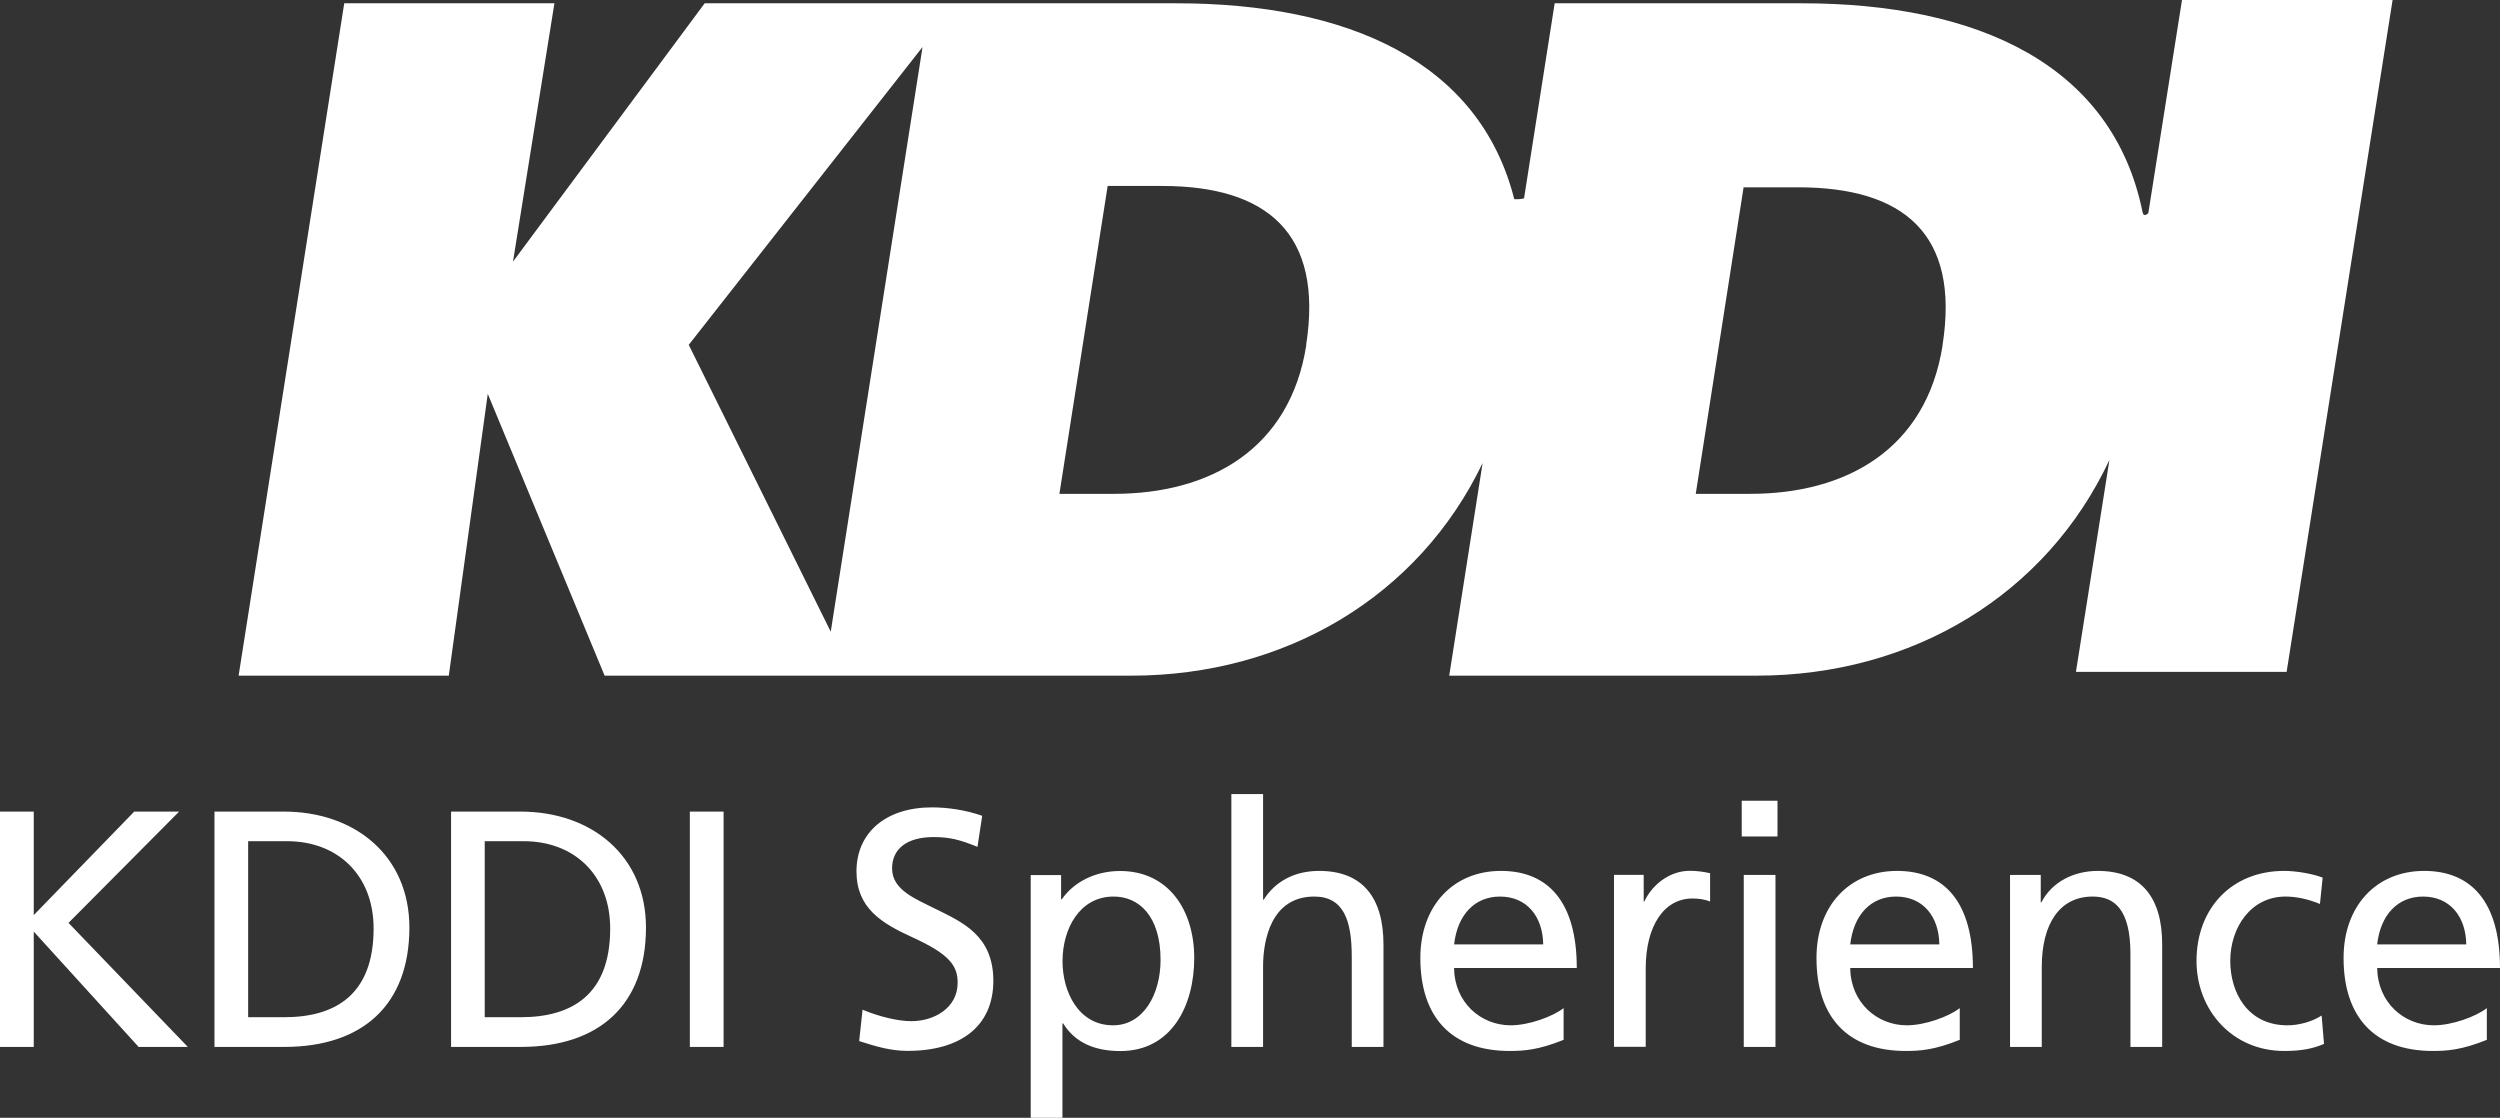
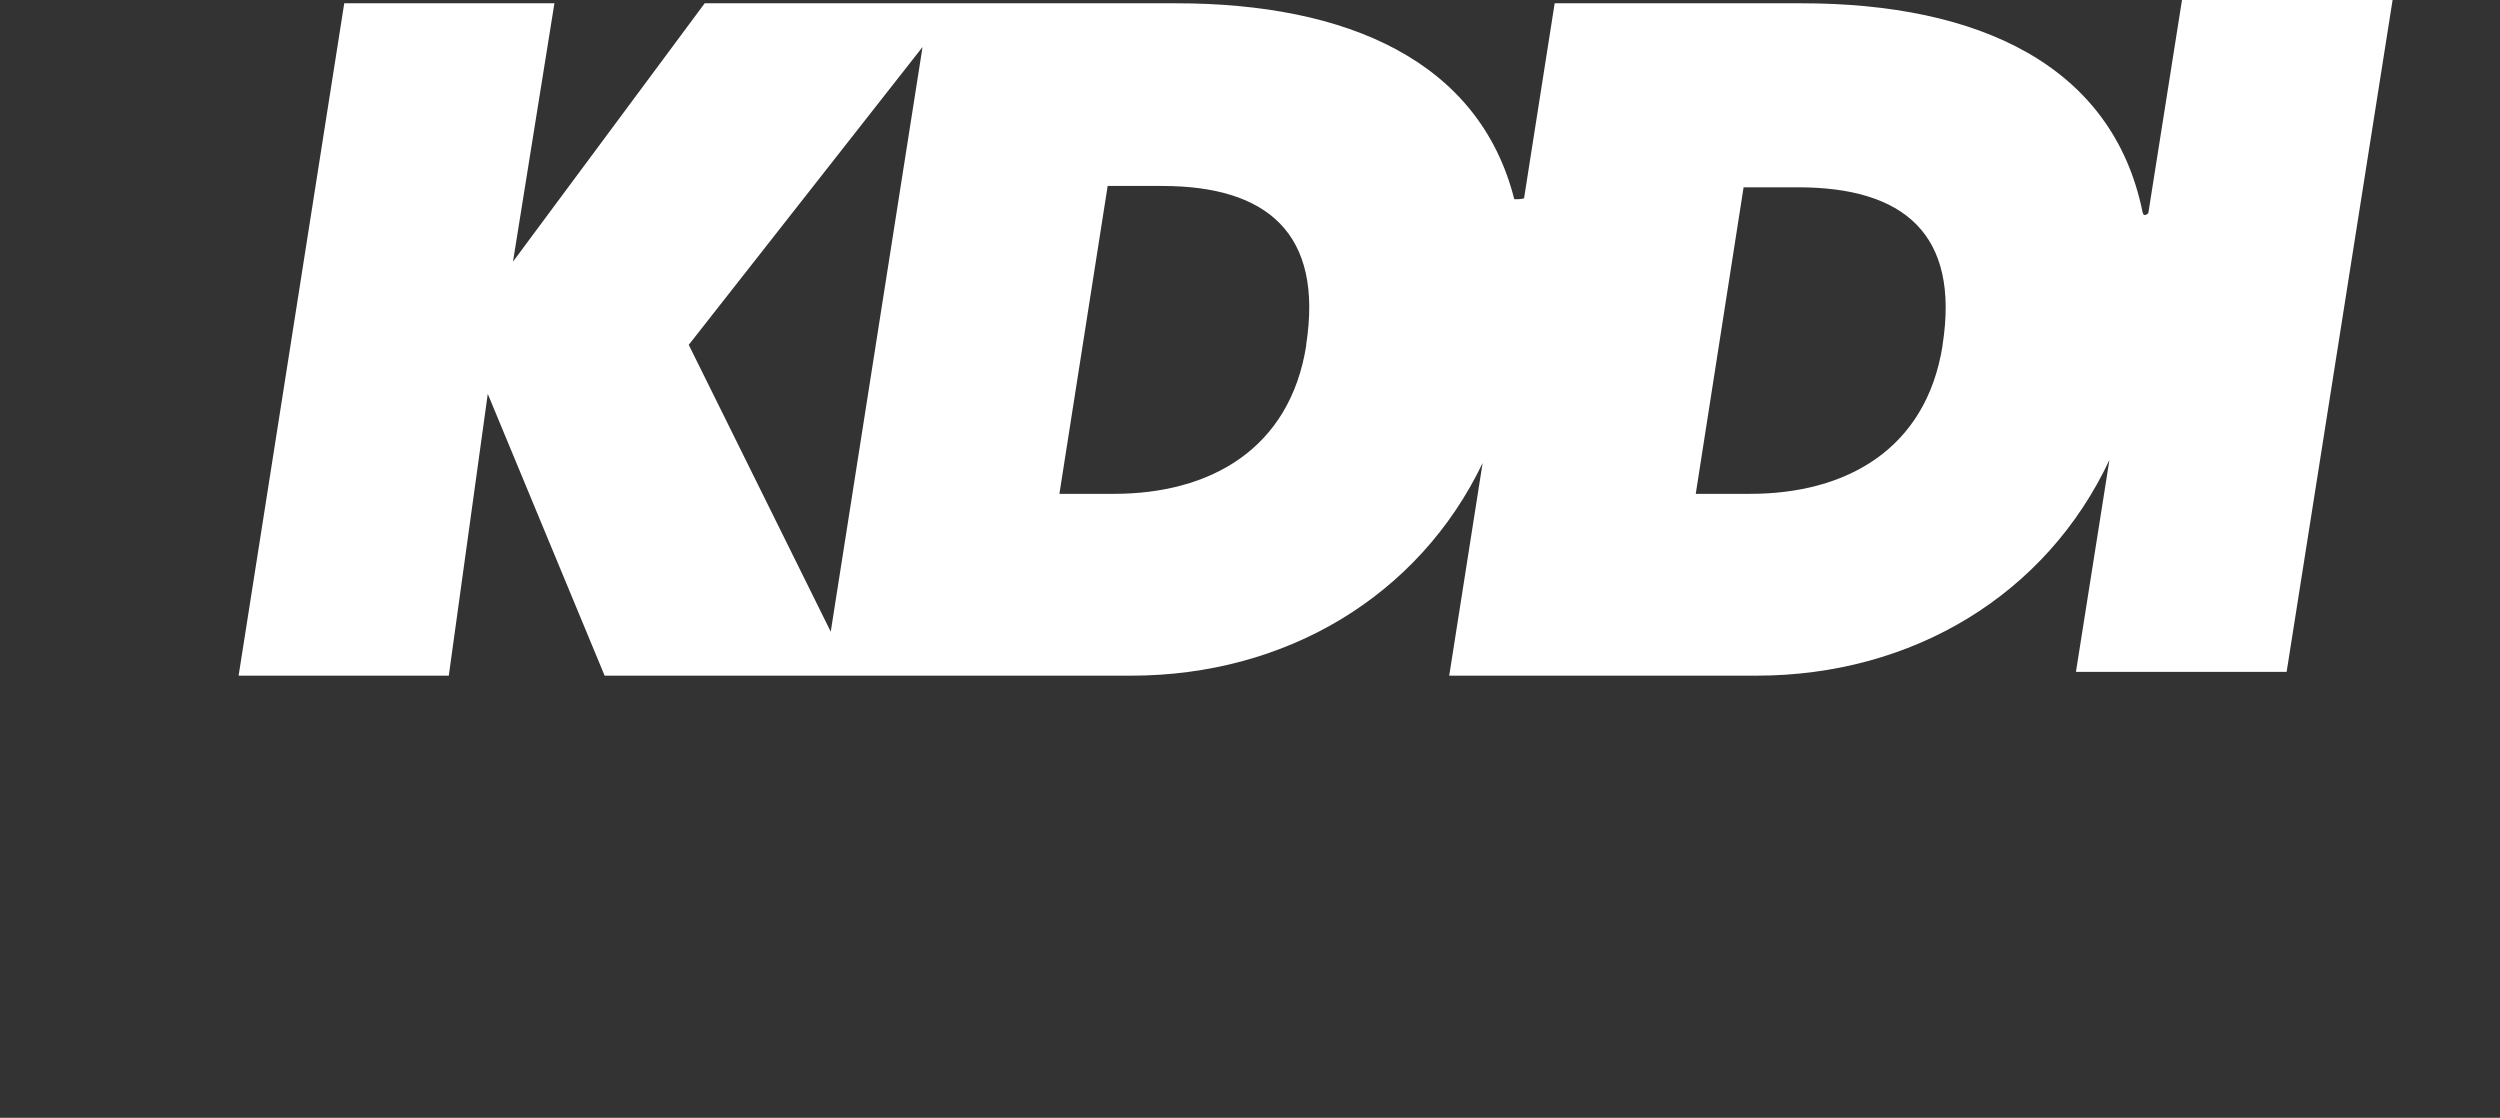
<svg xmlns="http://www.w3.org/2000/svg" id="uuid-d052a4b9-b873-479b-b0a8-1f80526b6a76" data-name="uuid-18990691-e85b-4501-b0cc-314abdf98bcd" width="296.3" height="132.48" viewBox="0 0 296.3 132.48">
  <rect x="0" y="0" width="296.3" height="132.48" fill="#333333" stroke="none" />
  <path d="M258.61,0l-3.99,25.25s-.54.59-.68-.09C250.4,7.7,234.48.39,213.52.39h-29.26l-3.63,23.12c-.46.14-1.16.1-1.16.09C175.33,7.26,159.72.39,139.4.39h-55.88l-22.72,30.62L65.71.39h-24.91l-12.52,79.69h24.91l4.62-33.4,13.85,33.4h62.39c18.4,0,34.12-9.46,41.67-25.2l-3.96,25.2h36.4c18.55,0,34.37-9.61,41.85-25.57l-3.97,25.12h24.97L283.57,0h-24.97.01ZM98.46,74.87h0l-16.83-34L109.34,5.57l-10.88,69.3ZM154.82,40.91c-1.94,12.38-11.47,17.62-22.79,17.62h-6.47l5.72-36.49h6.46c12.44,0,19.14,5.62,17.06,18.87h.02ZM230.24,40.91c-1.94,12.38-11.47,17.62-22.8,17.62h-6.46l5.67-36.33h6.46c12.45,0,19.2,5.47,17.12,18.7h.01Z" fill="#fff" />
-   <path d="M8.11,109.37l14.15,14.71h-5.83l-12.43-13.67v13.67H0v-27.89h4v12.27l11.91-12.27h5.32l-13.11,13.19h0ZM48.52,109.93c0,9.11-5.48,14.15-14.83,14.15h-8.27v-27.89h8.23c8.43,0,14.87,5.24,14.87,13.75h0ZM44.28,110.05c0-6.35-4.28-10.35-10.23-10.35h-4.64v20.86h4.28c6.07,0,10.59-2.68,10.59-10.51ZM76.56,109.93c0,9.11-5.48,14.15-14.83,14.15h-8.27v-27.89h8.23c8.43,0,14.87,5.24,14.87,13.75h0ZM72.32,110.05c0-6.35-4.28-10.35-10.23-10.35h-4.64v20.86h4.28c6.07,0,10.59-2.68,10.59-10.51ZM81.76,124.08h4v-27.89h-4v27.89ZM110.97,107.77c-2.36-1.2-5.24-2.24-5.24-4.84,0-2.36,1.8-3.72,4.92-3.72,1.84,0,3.04.28,5.2,1.16l.56-3.68c-1.92-.68-4.08-1-5.95-1-5.44,0-8.95,2.96-8.95,7.59,0,4.36,3,6.15,6.59,7.79,4.4,2,5.4,3.36,5.4,5.4,0,3.04-2.84,4.56-5.48,4.56-1.64,0-3.88-.56-5.79-1.36l-.4,3.72c2,.64,3.72,1.16,5.75,1.16,6.27,0,10.15-2.92,10.15-8.31s-3.72-6.95-6.75-8.47h0ZM141.54,113.54c0,5.71-2.72,11.03-8.75,11.03-3.12,0-5.4-1.04-6.79-3.28h-.08v11.19h-3.76v-28.77h3.6v2.88h.08c1.44-2.08,4-3.36,6.91-3.36,5.71,0,8.79,4.6,8.79,10.31h0ZM137.55,113.77c0-5.24-2.6-7.55-5.63-7.51-3.96.04-5.99,3.8-5.99,7.67,0,3.6,1.88,7.59,5.99,7.59,3.6,0,5.63-3.68,5.63-7.75ZM156.33,103.22c-2.84,0-5.16,1.2-6.55,3.4h-.08v-12.51h-3.76v29.97h3.76v-9.55c0-3.04.92-8.27,6.07-8.27,3.48,0,4.44,2.84,4.44,7.11v10.71h3.76v-12.11c0-5.59-2.48-8.75-7.63-8.75h0ZM186.89,114.73h-14.55c.04,4.08,3.16,6.79,6.71,6.79,2.16,0,5-1.04,6.27-2.04v3.76c-2.96,1.2-4.72,1.32-6.39,1.32-6.91,0-10.59-4-10.59-11.03,0-6.15,3.88-10.31,9.55-10.31s8.99,3.76,8.99,11.51h0ZM182.9,111.93c-.04-3.28-1.92-5.67-5.12-5.67-3,0-5.04,2.16-5.44,5.67h10.56ZM194.89,106.85h-.08v-3.16h-3.52v20.38h3.76v-9.27c0-5,2.12-8.31,5.55-8.31.64,0,1.4.08,2.08.36v-3.36c-.92-.2-1.64-.28-2.44-.28-2.16,0-4.32,1.44-5.36,3.64h.01ZM206.43,99.14h4.24v-4.24h-4.24v4.24ZM206.67,124.08h3.76v-20.38h-3.76v20.38ZM233.84,114.73h-14.55c.04,4.08,3.16,6.79,6.71,6.79,2.16,0,5-1.04,6.27-2.04v3.76c-2.96,1.2-4.72,1.32-6.39,1.32-6.91,0-10.59-4-10.59-11.03,0-6.15,3.88-10.31,9.55-10.31s8.99,3.76,8.99,11.51h0ZM229.85,111.93c-.04-3.28-1.92-5.67-5.12-5.67-3,0-5.04,2.16-5.44,5.67h10.56ZM248.62,103.22c-2.84,0-5.44,1.32-6.67,3.72h-.08v-3.24h-3.64v20.38h3.76v-9.47c0-5.12,2.12-8.35,6.03-8.35,2.52,0,4.48,1.44,4.48,6.79v11.03h3.76v-12.19c0-5.55-2.52-8.67-7.63-8.67h0ZM271.12,121.52c-4.8,0-6.79-3.96-6.79-7.63,0-3.96,2.44-7.63,6.55-7.63,1.24,0,2.64.28,4.08.88l.32-3.12c-1.08-.44-3.08-.8-4.56-.8-6.23,0-10.39,4.44-10.39,10.67,0,5.79,4.2,10.67,10.39,10.67,2.08,0,3.44-.28,4.72-.84l-.28-3.36c-1.16.76-2.76,1.16-4.04,1.16h0ZM288.47,121.52c2.16,0,5-1.04,6.27-2.04v3.76c-2.96,1.2-4.72,1.32-6.39,1.32-6.91,0-10.59-4-10.59-11.03,0-6.15,3.88-10.31,9.55-10.31s8.99,3.76,8.99,11.51h-14.55c.04,4.08,3.16,6.79,6.71,6.79h.01ZM281.75,111.93h10.55c-.04-3.28-1.92-5.67-5.12-5.67-3,0-5.04,2.16-5.44,5.67h.01Z" fill="#fff" />
</svg>